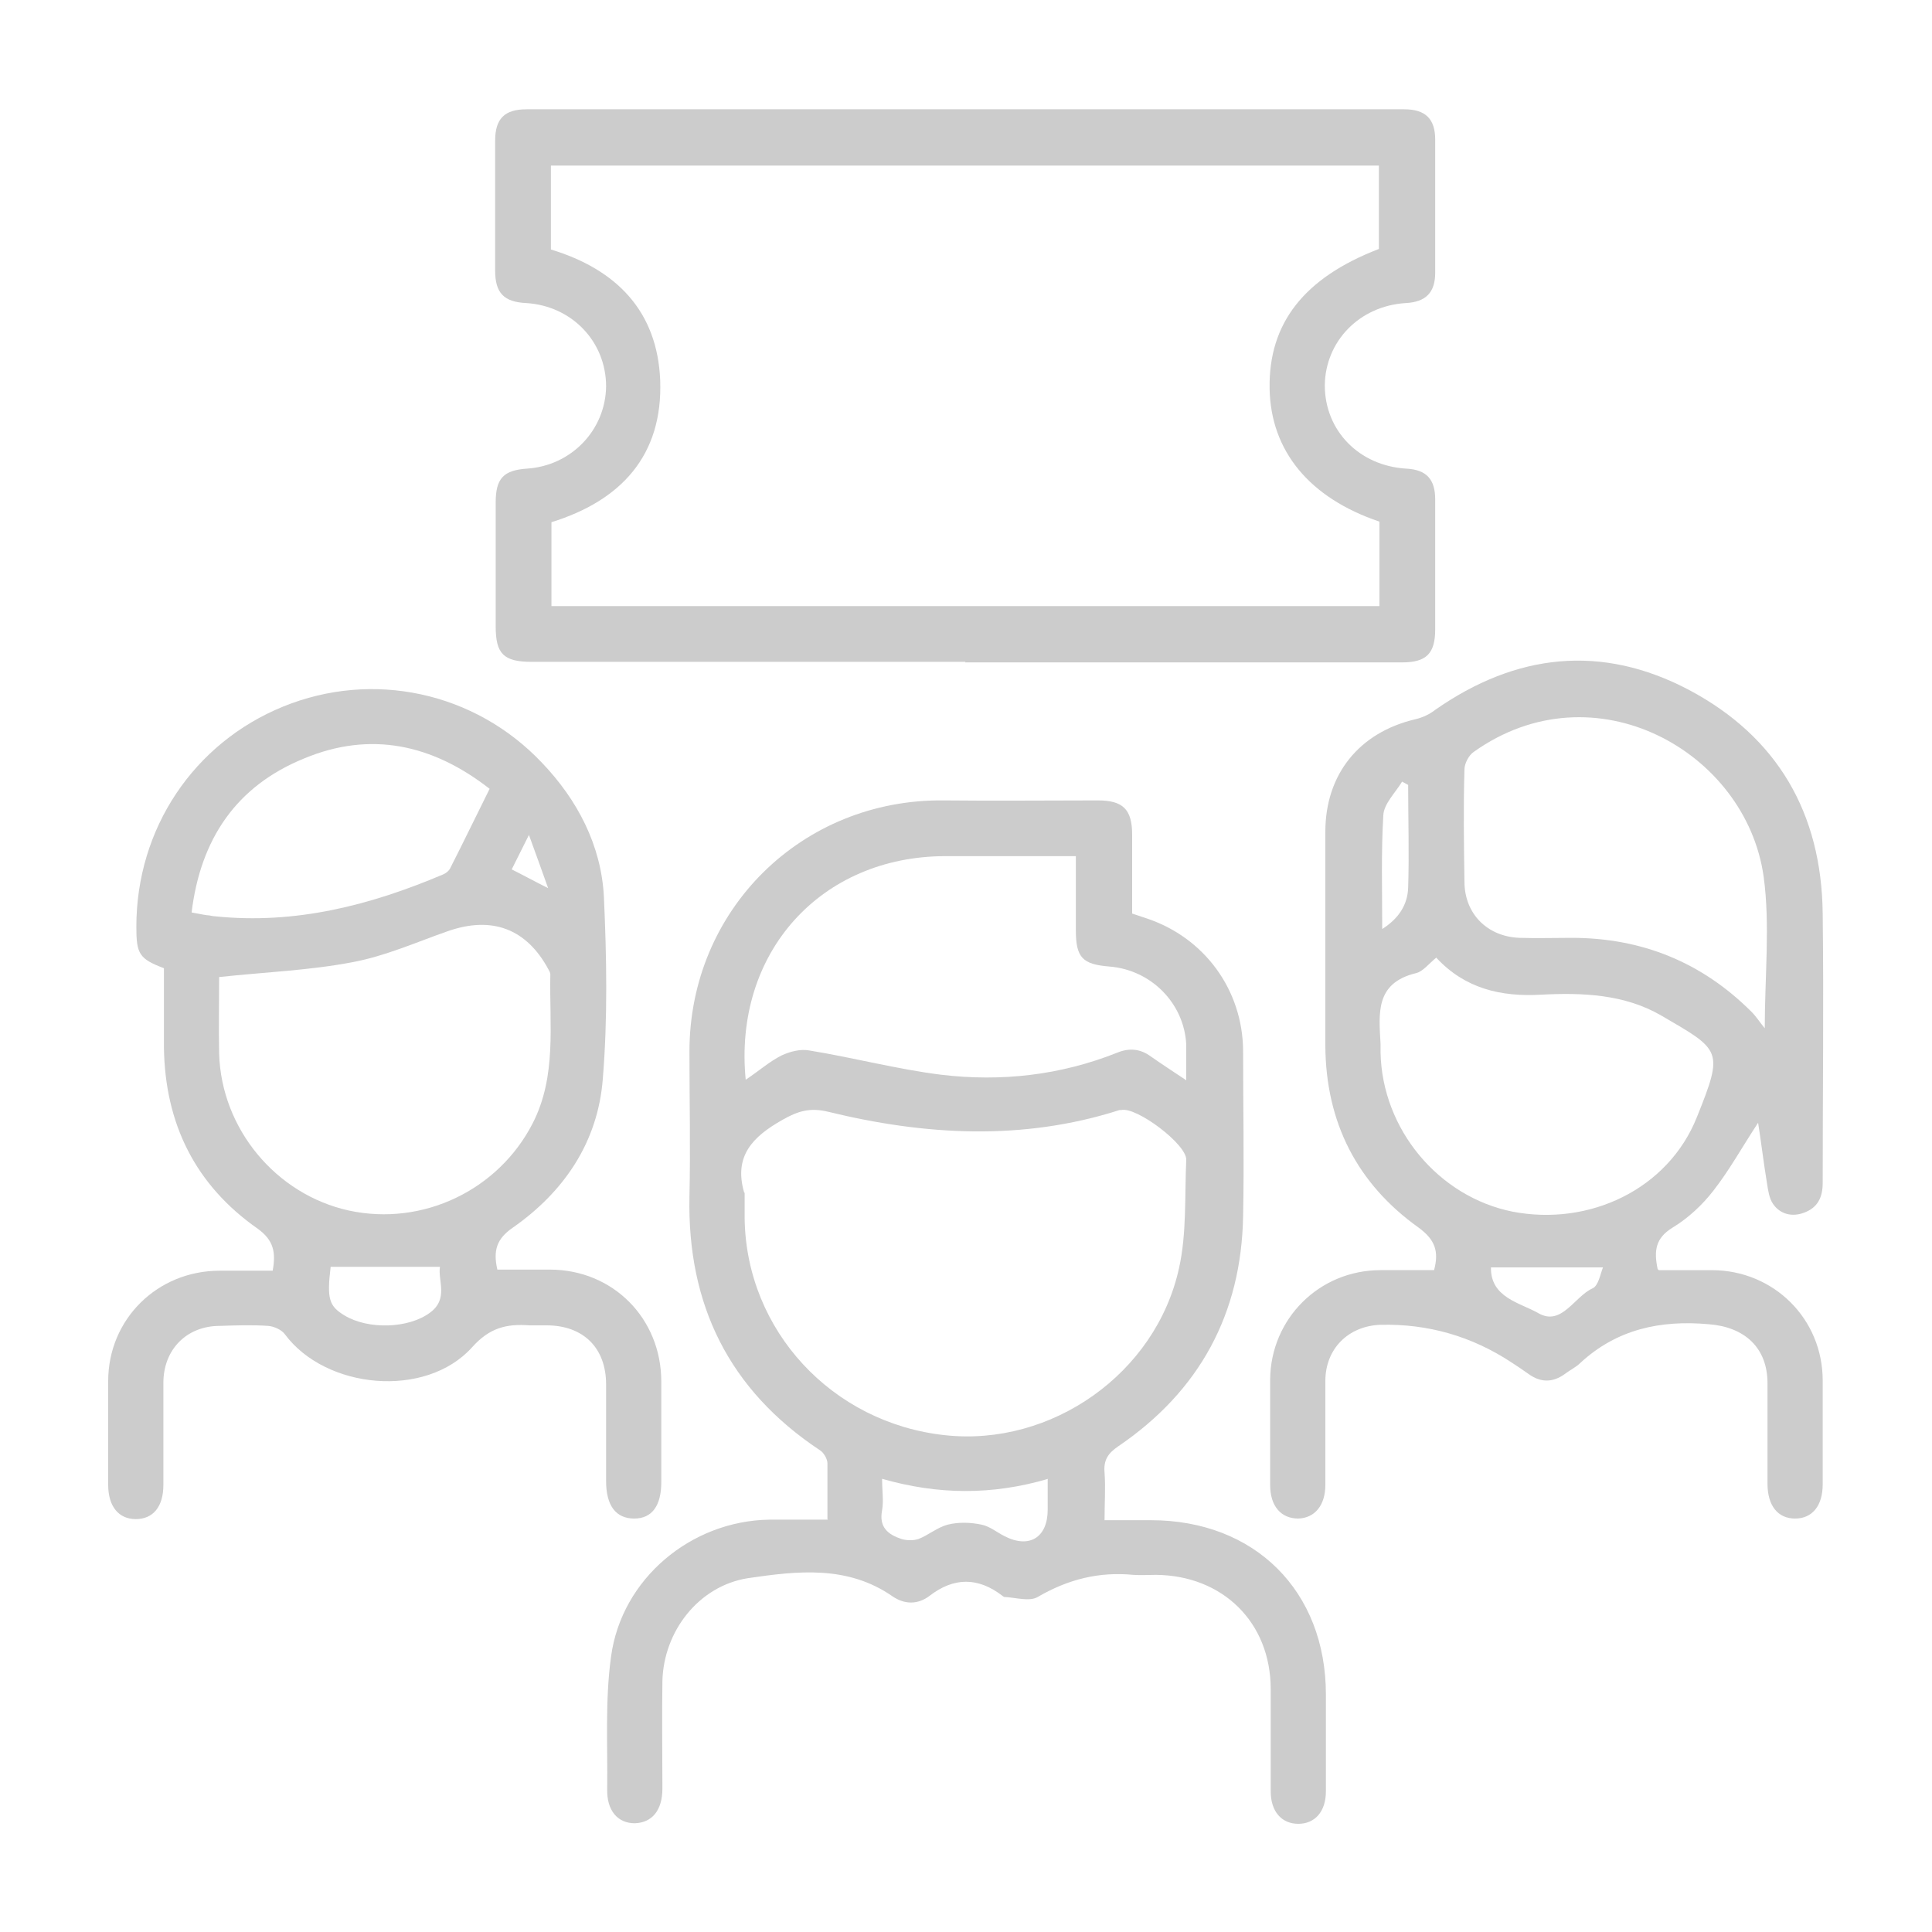
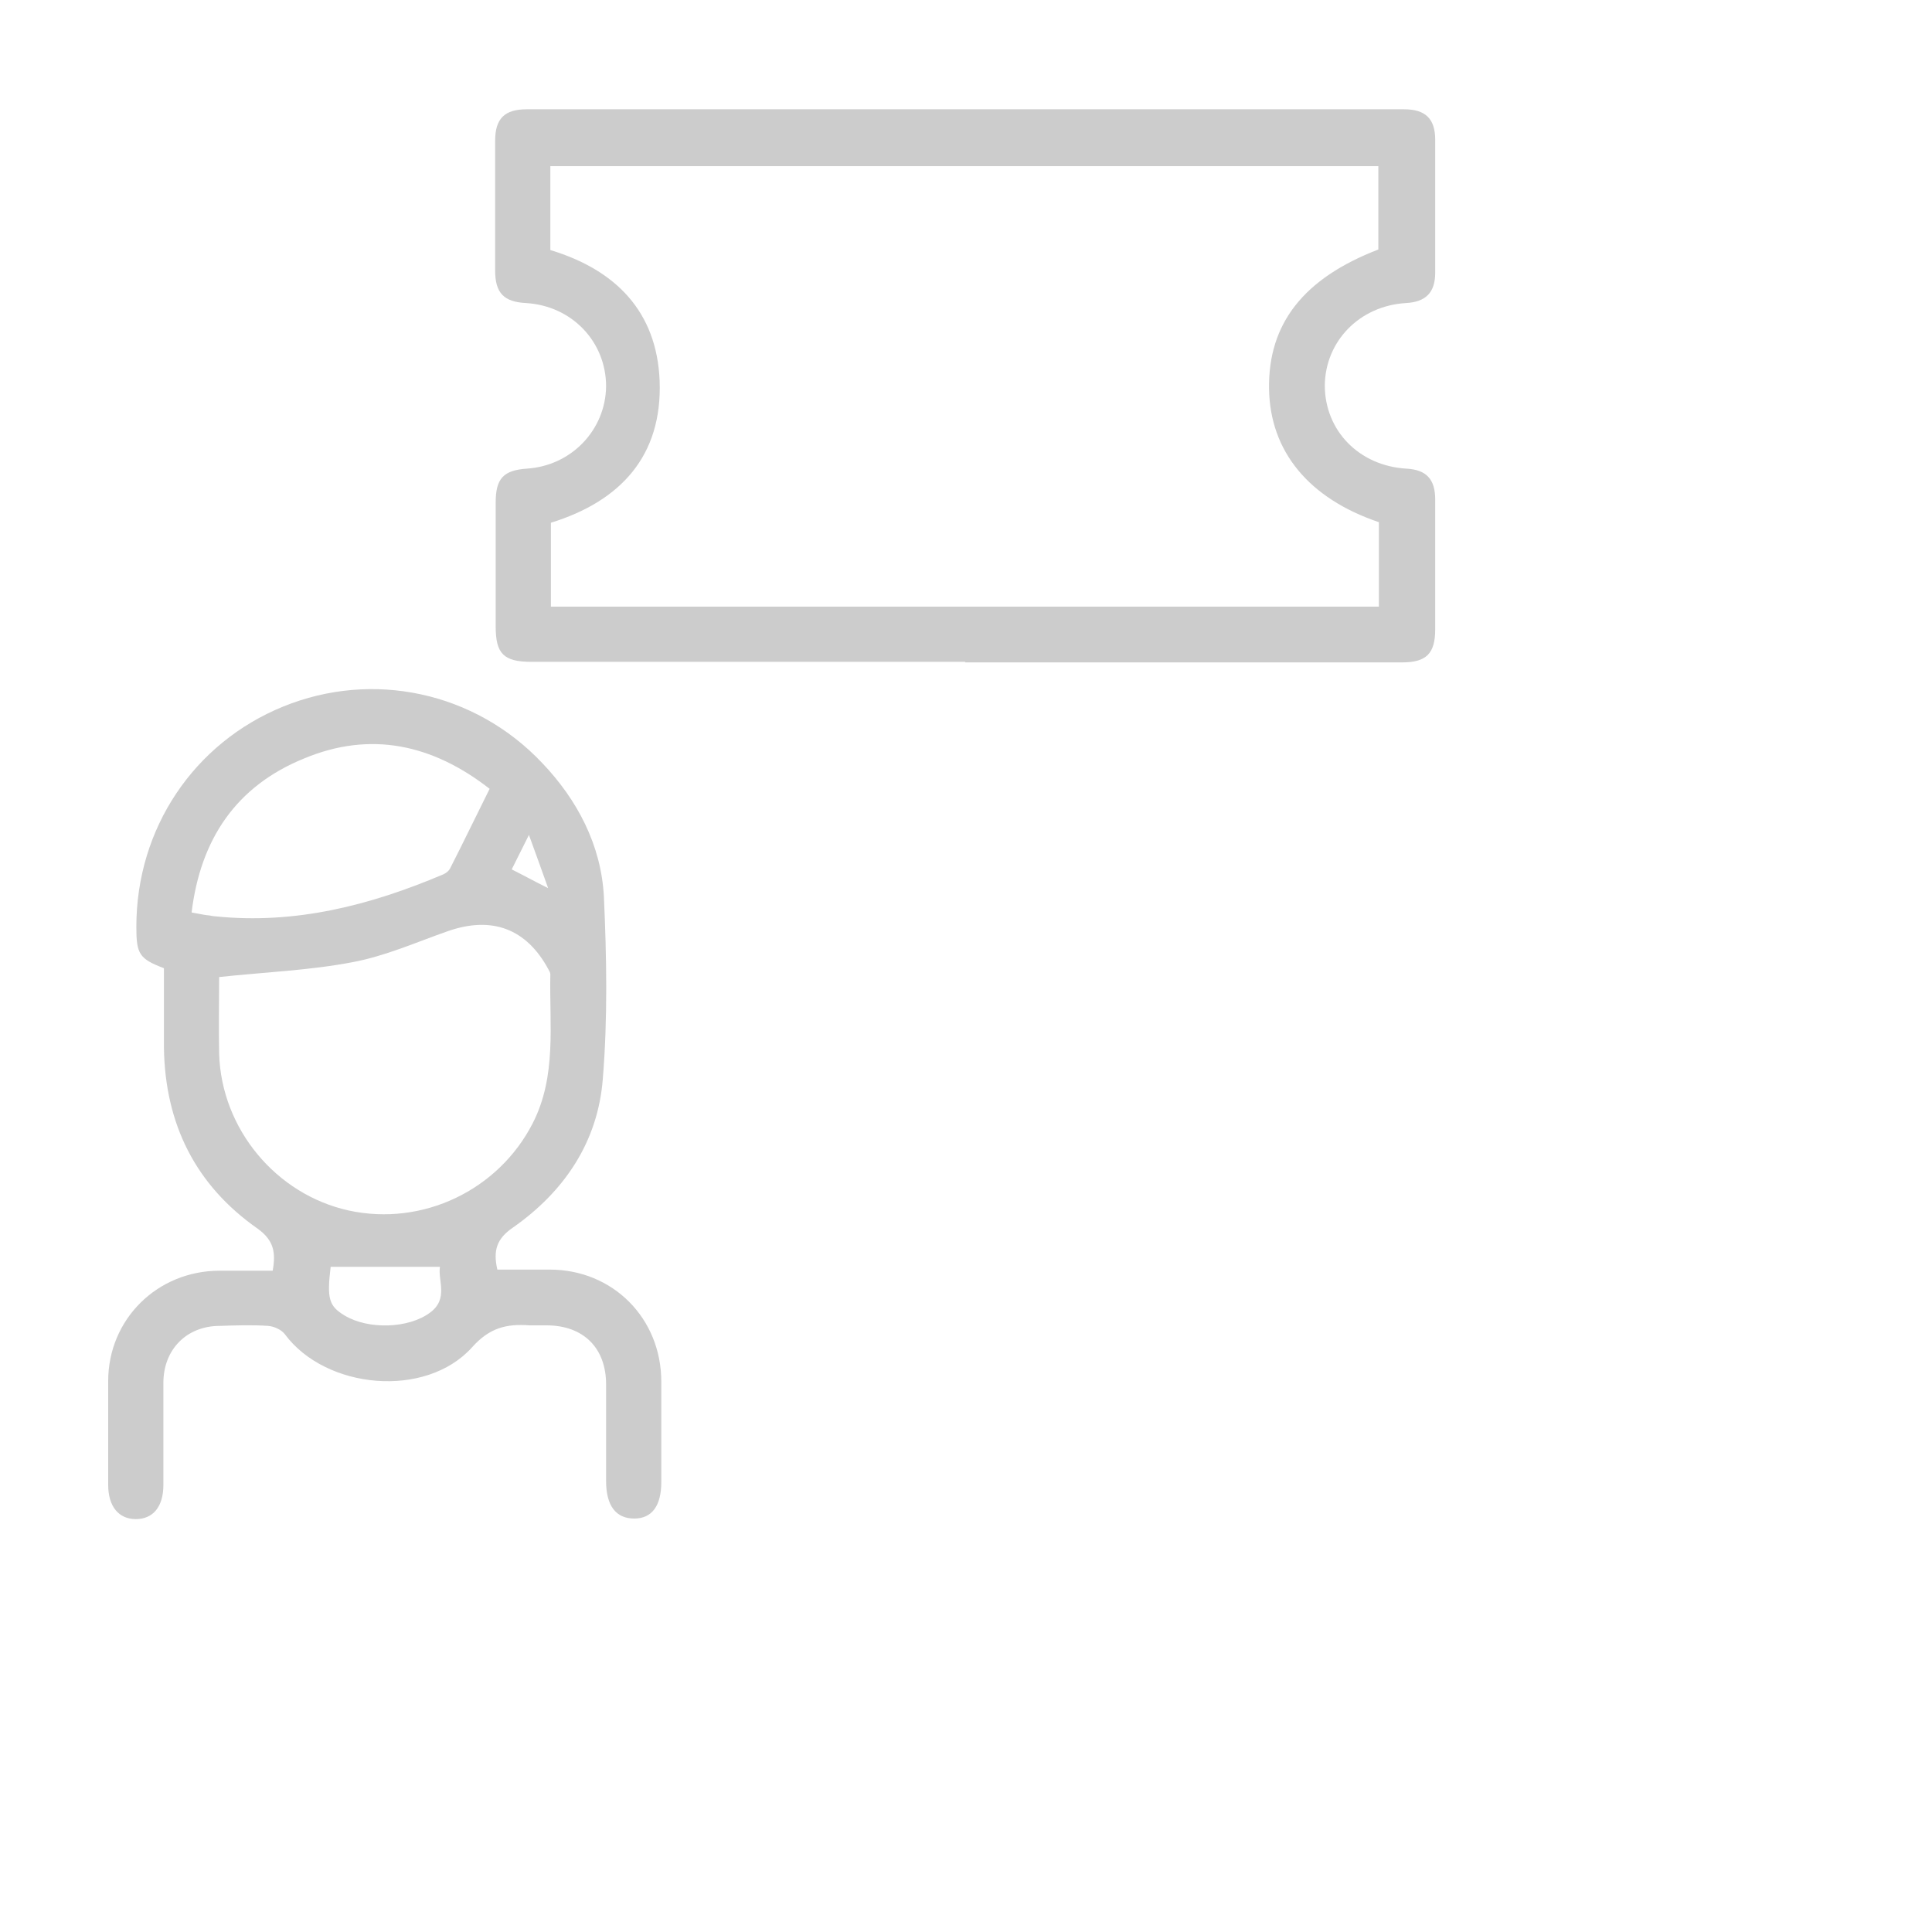
<svg xmlns="http://www.w3.org/2000/svg" id="Layer_1" data-name="Layer 1" viewBox="0 0 35 35">
  <defs>
    <style>
      .cls-1 {
        fill: #ccc;
      }
    </style>
  </defs>
-   <path class="cls-1" d="m14.99,27.52c0-.37,0-.69,0-1.01,0-.08-.07-.2-.14-.24-1.64-1.09-2.4-2.63-2.36-4.59.02-.88,0-1.75,0-2.63,0-2.57,2.04-4.58,4.61-4.55.93.01,1.86,0,2.79,0,.45,0,.62.16.62.62,0,.47,0,.94,0,1.43.09.03.18.06.27.09,1.04.35,1.73,1.29,1.74,2.39,0,1,.02,2,0,3-.03,1.77-.79,3.17-2.26,4.17-.19.13-.27.25-.25.48.02.27,0,.54,0,.86.29,0,.56,0,.84,0,1.88,0,3.17,1.28,3.17,3.16,0,.58,0,1.17,0,1.75,0,.37-.2.59-.5.59-.3,0-.5-.22-.5-.59,0-.62,0-1.23,0-1.85,0-1.21-.87-2.06-2.08-2.07-.14,0-.27.01-.41,0-.62-.06-1.18.08-1.73.4-.15.09-.4.01-.61,0,0,0-.02-.01-.03-.02-.44-.34-.88-.34-1.32,0-.21.16-.45.16-.67.01-.82-.57-1.73-.46-2.62-.33-.89.14-1.53.96-1.55,1.87-.01.65,0,1.29,0,1.94,0,.4-.19.62-.5.63-.31,0-.51-.23-.5-.62.01-.8-.04-1.61.07-2.4.19-1.41,1.45-2.46,2.87-2.48.34,0,.68,0,1.06,0Zm-1.5-5.91c0,.16,0,.31,0,.47.03,2.02,1.58,3.7,3.63,3.92,1.92.21,3.82-1.11,4.24-3.03.14-.63.1-1.3.13-1.96.01-.28-.91-.97-1.18-.9-.01,0-.02,0-.03,0-1.75.56-3.52.46-5.28.03-.33-.08-.55-.01-.83.15-.53.3-.88.65-.69,1.31Zm.02-2.05c.24-.16.43-.33.65-.44.15-.07.34-.12.5-.09.8.13,1.59.34,2.39.44,1.09.13,2.16.01,3.19-.4.22-.09.42-.07.61.07.2.14.4.27.64.43,0-.26,0-.46,0-.65-.04-.75-.64-1.35-1.39-1.41-.49-.04-.61-.16-.61-.66,0-.44,0-.89,0-1.34-.82,0-1.59,0-2.36,0-2.26,0-3.85,1.75-3.62,4.06Zm5.48,7.23c-1.02.3-2,.29-3.01,0,0,.22.03.4,0,.57-.06.31.11.44.35.52.1.03.22.03.31,0,.18-.07.34-.21.53-.26.2-.05.42-.04.61,0,.15.03.28.14.42.21.45.23.78.02.78-.48,0-.17,0-.33,0-.55Z" />
-   <path class="cls-1" d="m30.05,23.01c.32,0,.64,0,.96,0,1.12,0,2.01.88,2.01,2,0,.63,0,1.25,0,1.88,0,.39-.19.62-.5.62-.31,0-.5-.23-.5-.63,0-.61,0-1.21,0-1.82,0-.65-.42-1.02-1.06-1.07-.88-.08-1.67.09-2.33.7-.08.08-.19.13-.28.2-.22.16-.44.16-.66,0-.1-.07-.2-.14-.31-.21q-1.08-.71-2.37-.68c-.58.02-1,.43-1,1.02,0,.63,0,1.25,0,1.88,0,.37-.19.6-.49.61-.31,0-.51-.22-.51-.61,0-.64,0-1.27,0-1.91.01-1.1.89-1.98,2-1.98.32,0,.64,0,.97,0,.09-.34.02-.55-.28-.77-1.12-.8-1.68-1.91-1.69-3.29,0-1.29,0-2.59,0-3.88,0-1.04.61-1.8,1.63-2.04.13-.03.26-.09.36-.17,1.46-1.02,3.01-1.2,4.6-.36,1.6.85,2.4,2.23,2.42,4.05.02,1.63,0,3.26,0,4.88,0,.26-.09.45-.34.54-.21.08-.43.03-.56-.16-.07-.1-.09-.25-.11-.38-.06-.36-.1-.71-.16-1.09-.29.44-.52.86-.81,1.23-.2.26-.46.5-.74.67-.31.19-.34.42-.27.75Zm1.92-4.36c0-.98.1-1.89-.02-2.77-.32-2.27-3.07-3.81-5.25-2.26-.09.06-.17.21-.17.32-.02.68-.01,1.35,0,2.03,0,.59.42,1,1,1.02.31.01.63,0,.94,0,1.27,0,2.36.44,3.26,1.34.09.09.15.19.25.31Zm-5.94-1.31c-.15.12-.25.26-.38.29-.74.18-.67.73-.64,1.28,0,.05,0,.1,0,.16.03,1.39,1.05,2.61,2.39,2.88,1.4.27,2.82-.41,3.34-1.71.49-1.22.44-1.21-.64-1.84-.67-.39-1.43-.42-2.19-.38-.72.04-1.37-.11-1.89-.67Zm.98,5.62c-.01.55.53.64.86.83.42.24.65-.3.98-.45.11-.05.14-.26.19-.38h-2.04Zm-1.5-8.74s-.07-.04-.11-.06c-.12.2-.33.4-.34.61-.04.67-.02,1.35-.02,2.06.3-.19.46-.44.47-.75.02-.62,0-1.24,0-1.86Z" />
-   <path class="cls-1" d="m17.49,11.99c-2.62,0-5.24,0-7.86,0-.51,0-.65-.15-.65-.64,0-.75,0-1.5,0-2.25,0-.43.14-.58.56-.61.81-.05,1.43-.7,1.44-1.49,0-.81-.62-1.46-1.45-1.51-.4-.02-.56-.18-.56-.59,0-.78,0-1.56,0-2.35,0-.4.17-.57.57-.57,5.3,0,10.6,0,15.9,0,.38,0,.56.17.56.55,0,.8,0,1.61,0,2.41,0,.36-.17.53-.53.55-.84.05-1.46.69-1.47,1.49,0,.82.62,1.46,1.48,1.51.36.02.52.19.52.56,0,.78,0,1.56,0,2.35,0,.44-.16.6-.6.6-2.64,0-5.28,0-7.92,0Zm7.5-2.54c-1.27-.43-1.97-1.28-1.99-2.41-.02-1.19.63-2.01,1.98-2.53v-1.51h-15v1.52c1.19.36,1.93,1.12,1.98,2.37.05,1.36-.71,2.18-1.97,2.57v1.52h15v-1.53Z" />
+   <path class="cls-1" d="m17.49,11.99c-2.62,0-5.24,0-7.86,0-.51,0-.65-.15-.65-.64,0-.75,0-1.5,0-2.25,0-.43.14-.58.56-.61.81-.05,1.43-.7,1.44-1.49,0-.81-.62-1.46-1.45-1.51-.4-.02-.56-.18-.56-.59,0-.78,0-1.56,0-2.35,0-.4.17-.57.57-.57,5.3,0,10.6,0,15.9,0,.38,0,.56.17.56.55,0,.8,0,1.61,0,2.41,0,.36-.17.53-.53.55-.84.05-1.46.69-1.47,1.49,0,.82.62,1.46,1.48,1.51.36.02.52.19.52.56,0,.78,0,1.56,0,2.35,0,.44-.16.6-.6.6-2.64,0-5.28,0-7.92,0m7.5-2.54c-1.27-.43-1.97-1.28-1.99-2.41-.02-1.19.63-2.01,1.98-2.53v-1.51h-15v1.52c1.19.36,1.93,1.12,1.98,2.37.05,1.36-.71,2.18-1.97,2.57v1.52h15v-1.53Z" />
  <path class="cls-1" d="m2.97,17.54c-.45-.17-.5-.26-.5-.75,0-1.78,1.04-3.33,2.66-3.99,1.62-.66,3.47-.27,4.69,1.02.64.67,1.07,1.49,1.12,2.42.05,1.1.07,2.21-.02,3.31-.09,1.14-.7,2.04-1.63,2.69-.29.2-.36.41-.28.76.31,0,.63,0,.95,0,1.14,0,2.02.88,2.02,2.03,0,.61,0,1.21,0,1.82,0,.43-.17.66-.49.66-.33,0-.51-.23-.51-.68,0-.58,0-1.17,0-1.75,0-.66-.41-1.07-1.08-1.07-.1,0-.21,0-.31,0-.41-.03-.72.04-1.04.4-.84.93-2.65.76-3.39-.24-.06-.08-.19-.14-.3-.15-.29-.02-.58-.01-.88,0-.6,0-1.02.43-1.02,1.03,0,.62,0,1.23,0,1.85,0,.4-.19.62-.5.62-.31,0-.5-.23-.5-.62,0-.63,0-1.25,0-1.88,0-1.12.89-2,2.02-2,.32,0,.64,0,.96,0,.06-.33.02-.55-.27-.76-1.13-.79-1.68-1.9-1.7-3.28,0-.48,0-.96,0-1.43Zm1,.16c0,.44-.01.92,0,1.39.04,1.36,1.03,2.55,2.35,2.84,1.34.29,2.71-.37,3.33-1.58.44-.86.3-1.79.32-2.7,0-.03-.02-.06-.03-.08-.4-.75-1.03-.98-1.83-.7-.57.2-1.13.45-1.72.56-.78.15-1.58.18-2.42.27Zm-.5-1.17c.12.02.2.04.28.05.05,0,.1.02.15.02,1.45.15,2.81-.2,4.13-.76.05-.02.11-.07.13-.12.24-.47.47-.95.71-1.43-1.04-.81-2.16-1.05-3.36-.55-1.23.5-1.88,1.46-2.04,2.8Zm2.52,6.42c-.07.58-.03.71.25.88.43.26,1.16.24,1.55-.05.34-.25.14-.58.18-.83h-1.98Zm3.59-7.82c-.13.26-.22.44-.31.62.22.11.4.21.66.34-.12-.34-.22-.61-.35-.97Z" />
</svg>